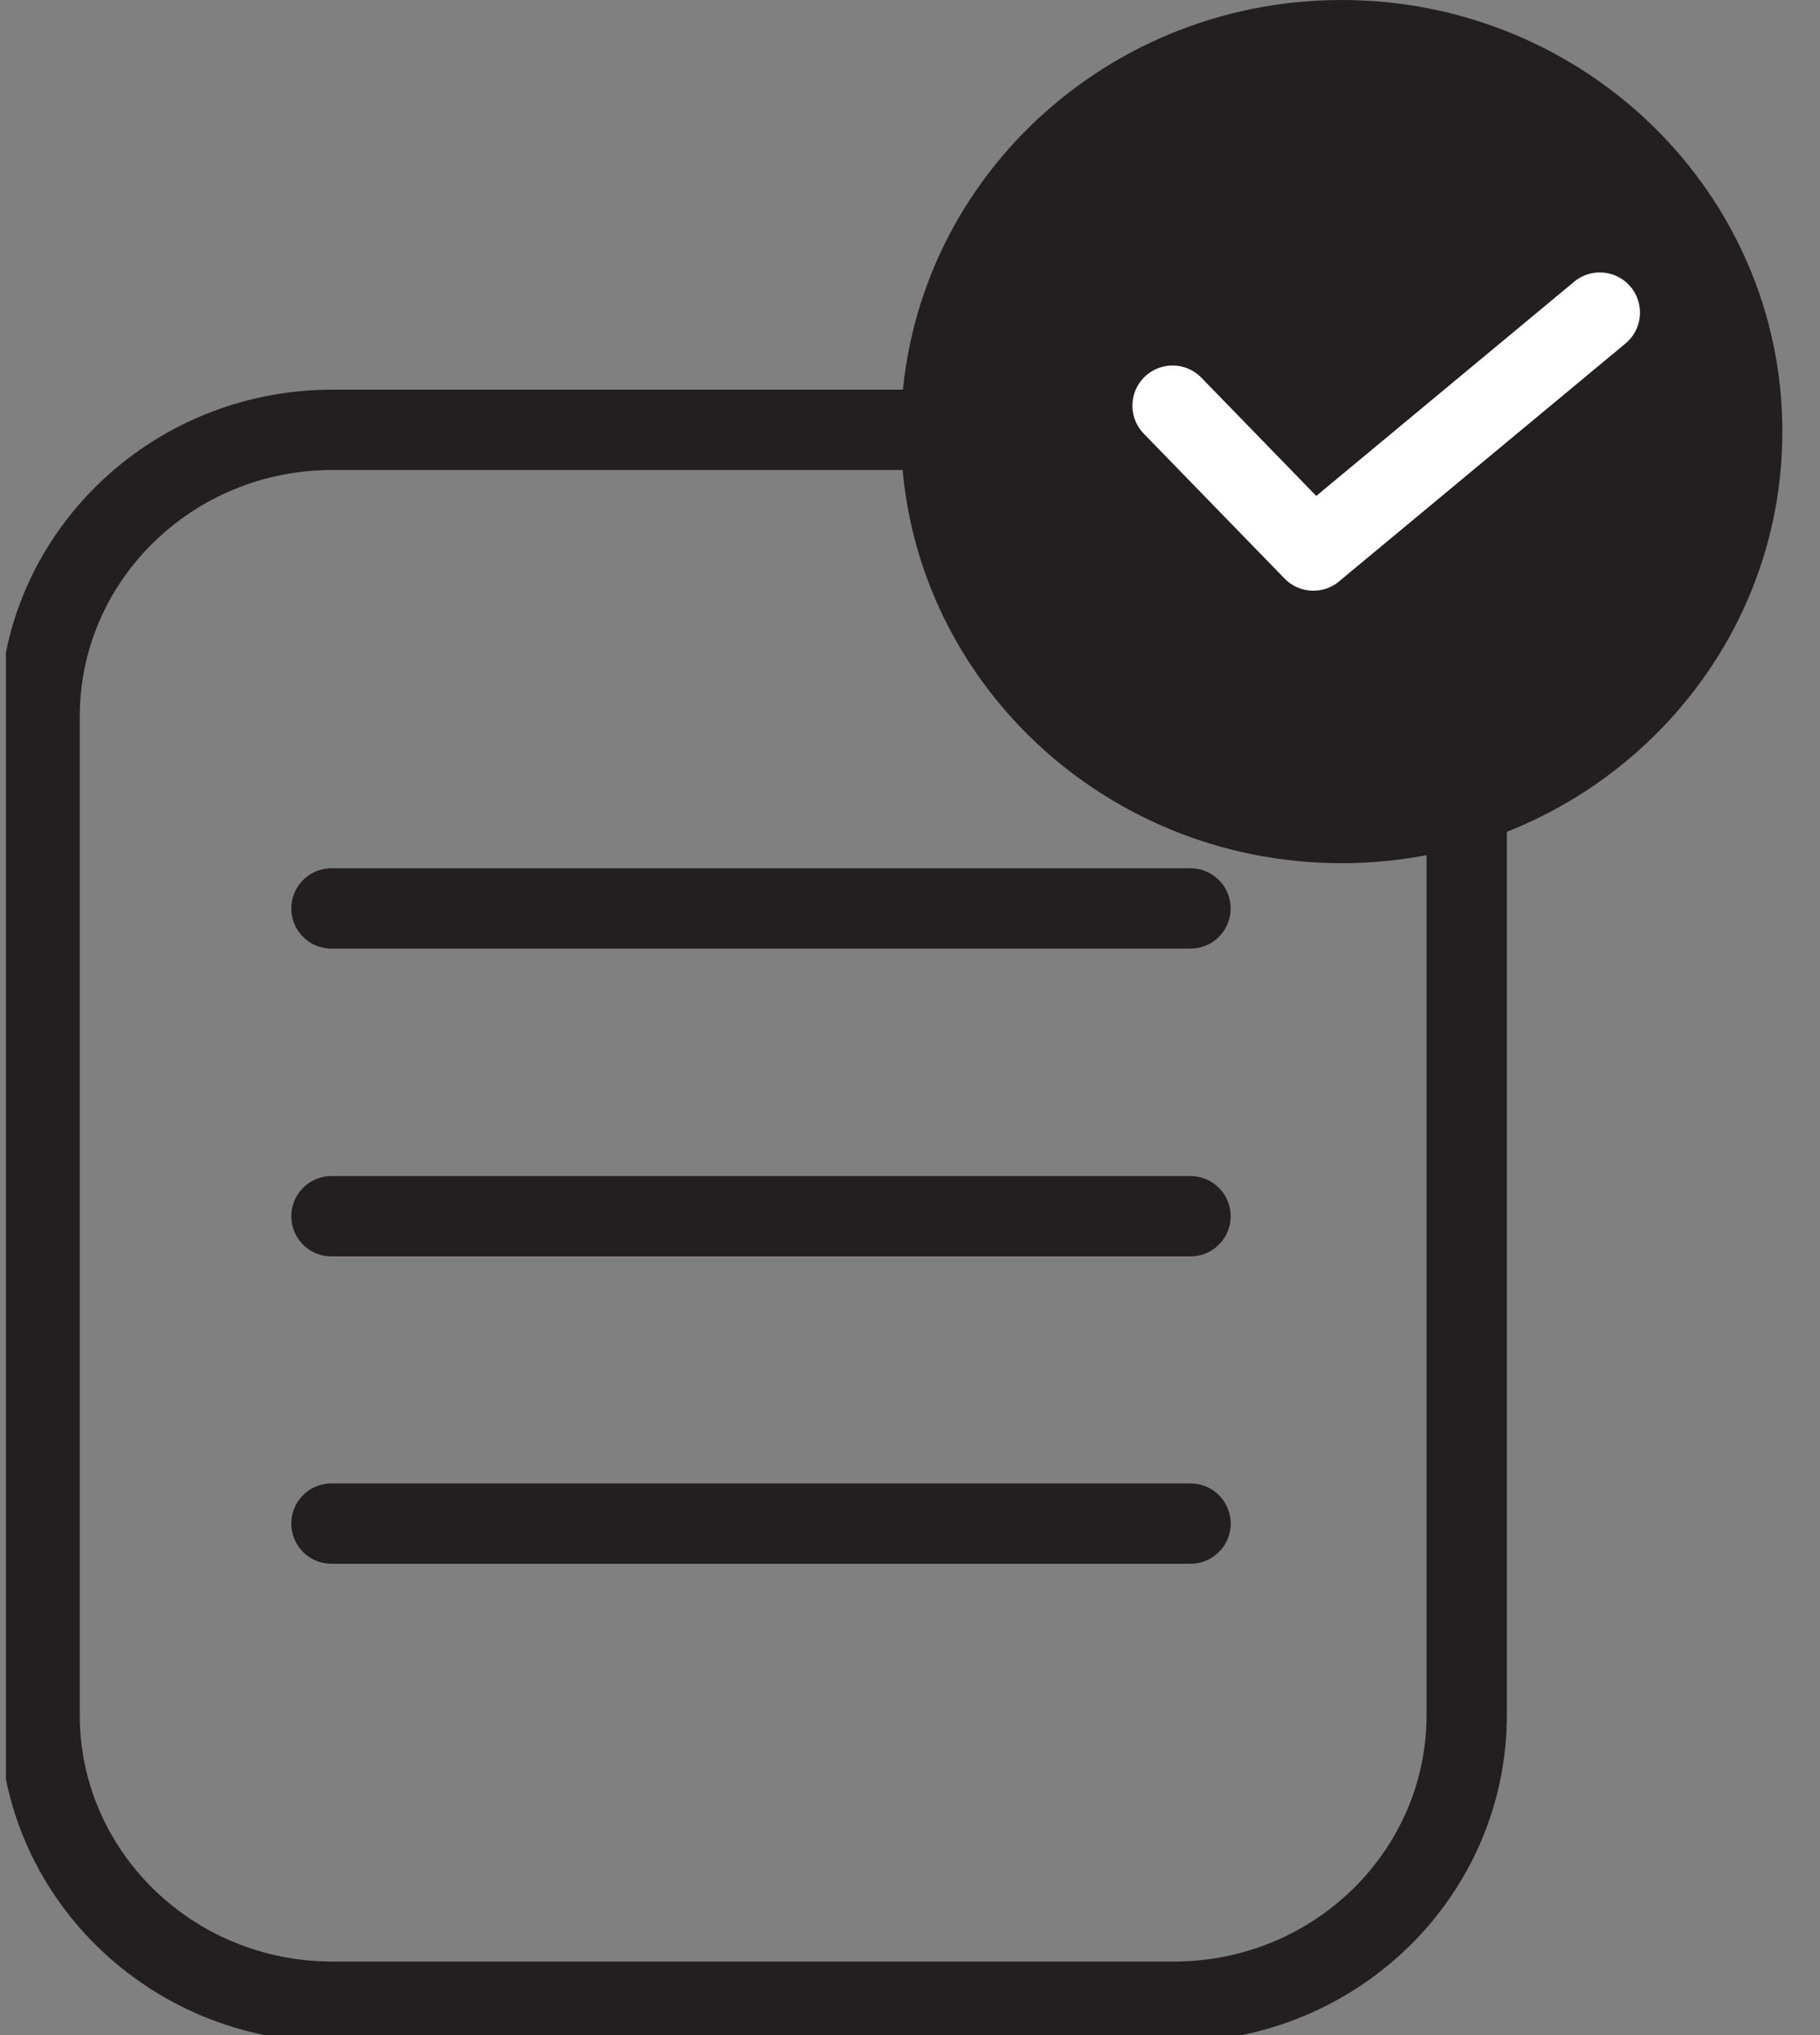
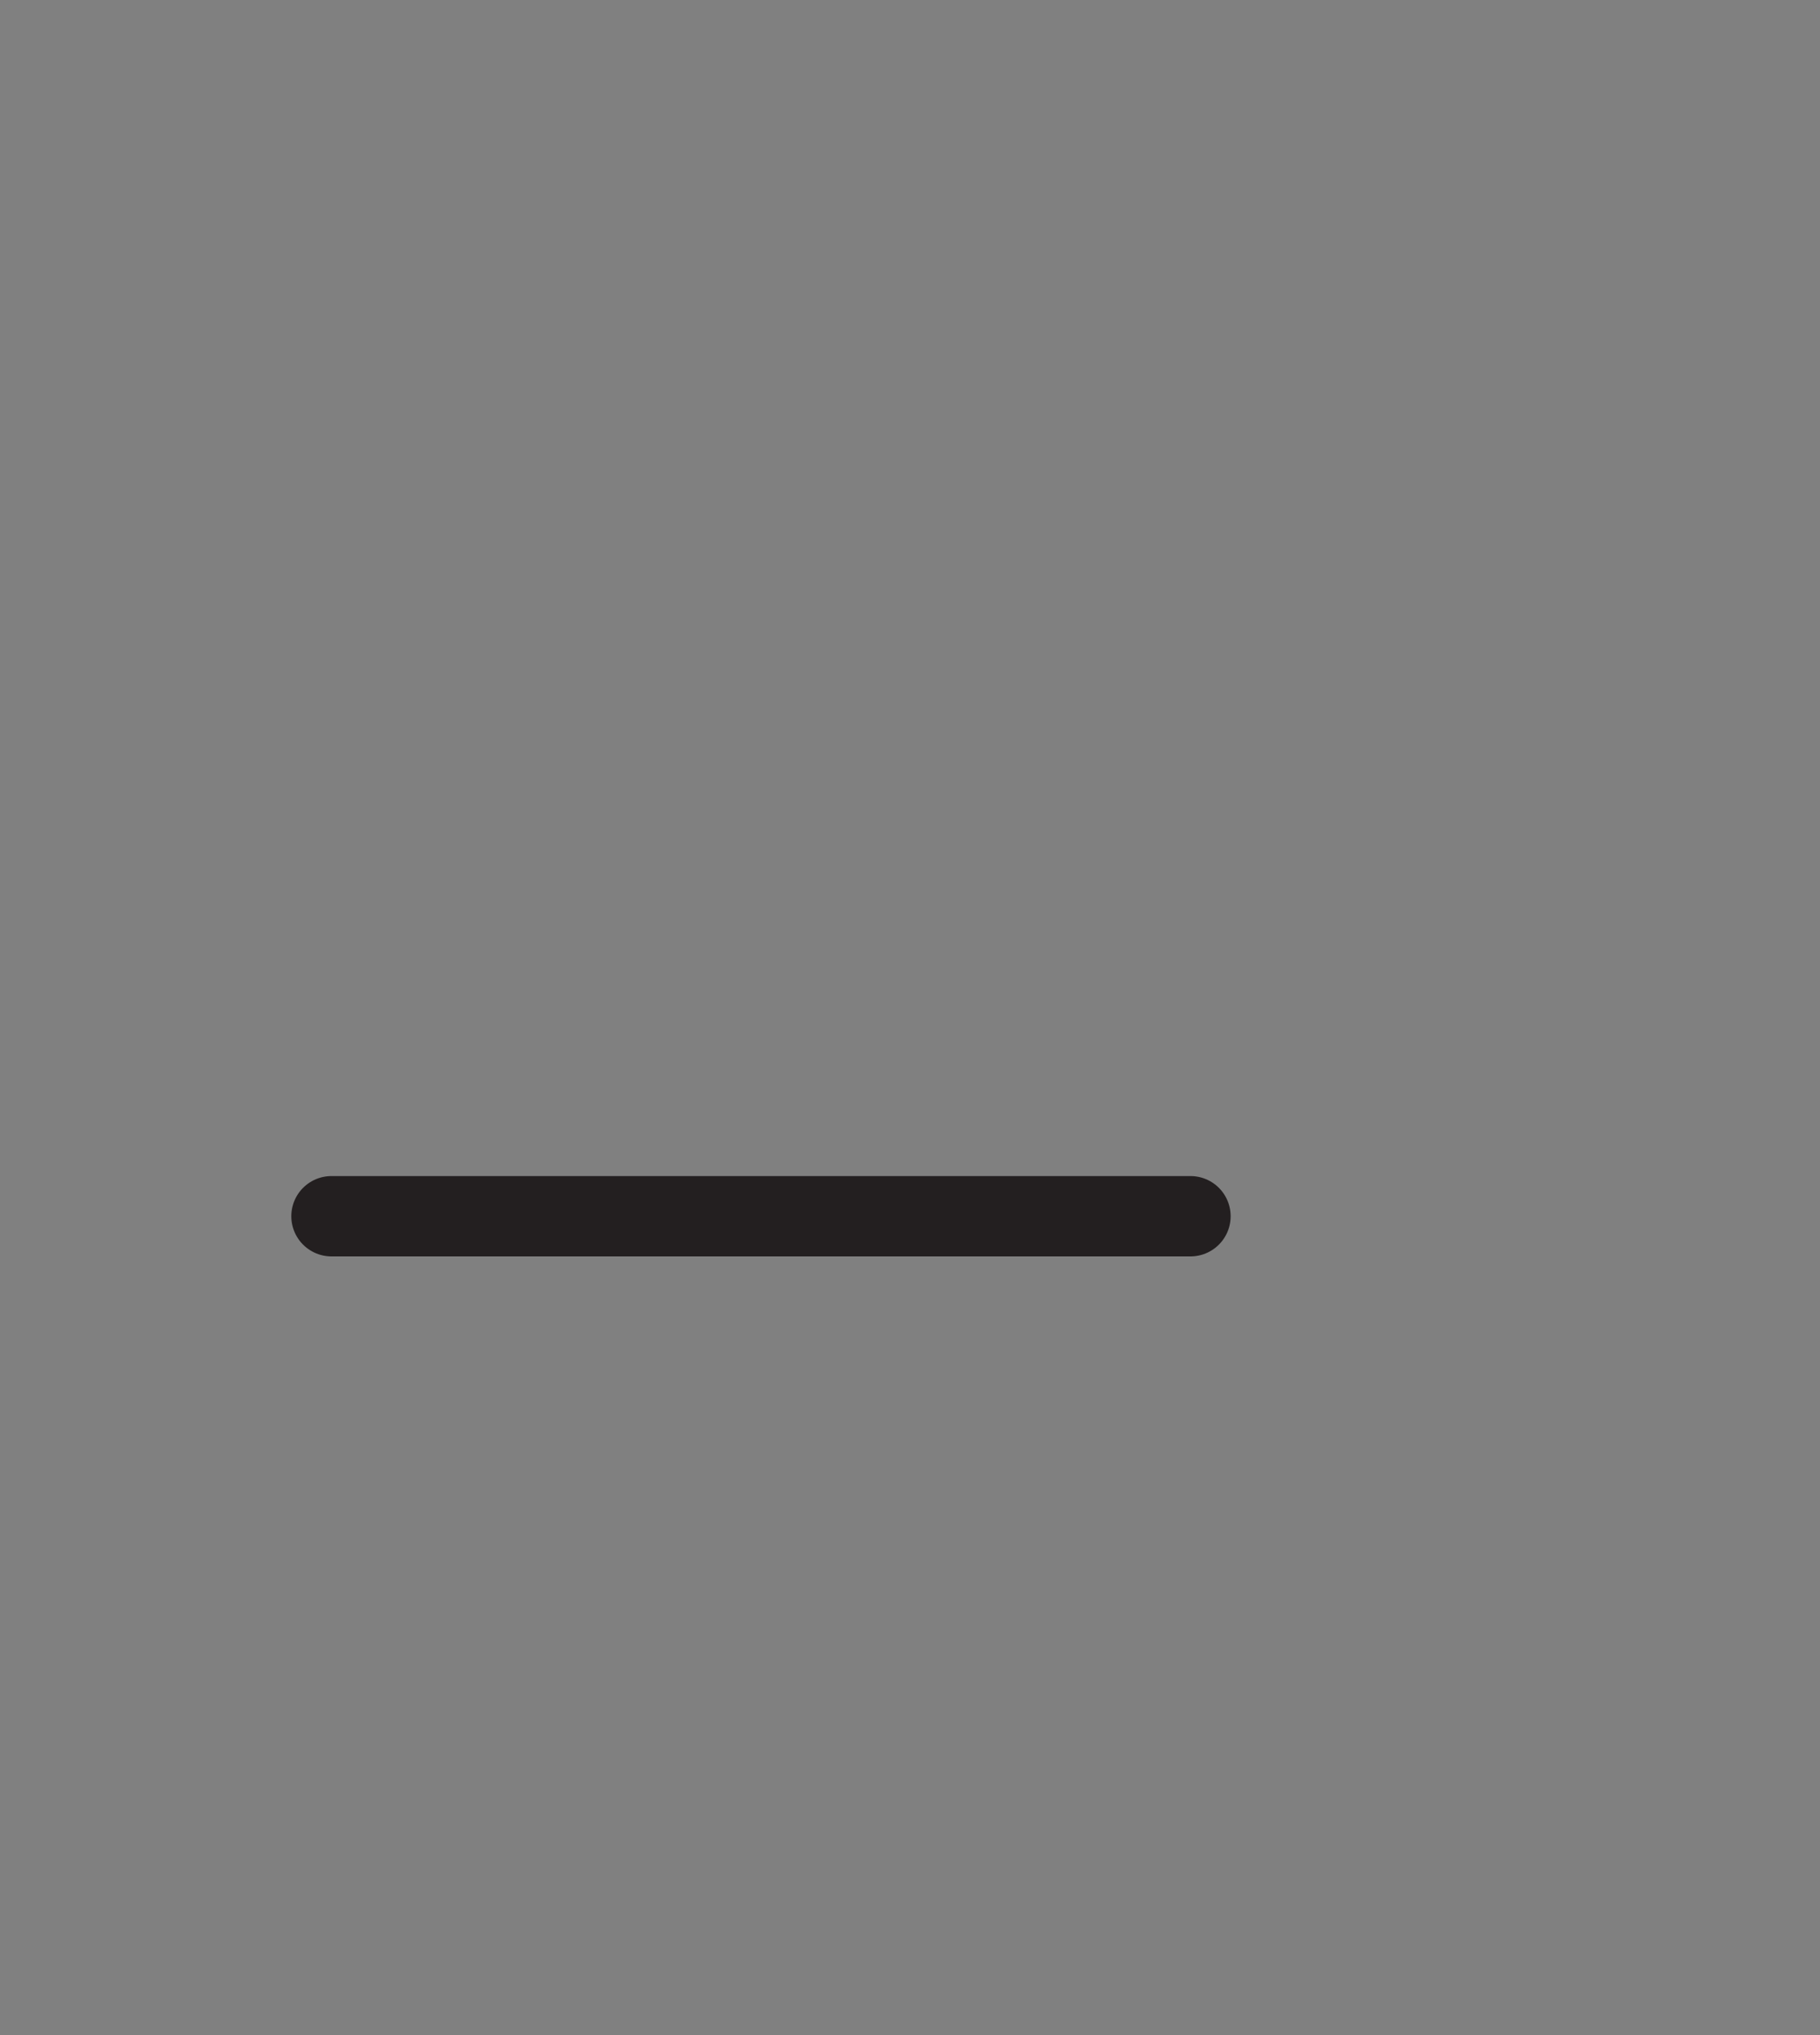
<svg xmlns="http://www.w3.org/2000/svg" width="34" height="38" viewBox="0 0 34 38" fill="none">
  <rect x="0" y="0" width="34" height="38" fill="#808080" stroke="none" />
  <g clip-path="url(#clip0_142_4066)">
-     <path d="M21.93 8.026H6.209C3.188 8.026 0.74 10.423 0.74 13.38V32.023C0.74 34.98 3.188 37.377 6.209 37.377H21.93C24.951 37.377 27.4 34.98 27.4 32.023V13.38C27.4 10.423 24.951 8.026 21.93 8.026Z" stroke="#231F20" stroke-width="1.5" stroke-miterlimit="10" />
-     <path d="M6.192 16.963H22.24" stroke="#231F20" stroke-width="1.5" stroke-miterlimit="10" stroke-linecap="round" />
    <path d="M6.192 22.71H22.24" stroke="#231F20" stroke-width="1.5" stroke-miterlimit="10" stroke-linecap="round" />
-     <path d="M25.063 16.118C29.61 16.118 33.297 12.51 33.297 8.059C33.297 3.608 29.61 0 25.063 0C20.516 0 16.83 3.608 16.83 8.059C16.83 12.51 20.516 16.118 25.063 16.118Z" fill="#231F20" />
-     <path d="M6.192 28.449H22.241" stroke="#231F20" stroke-width="1.5" stroke-miterlimit="10" stroke-linecap="round" />
-     <path d="M21.905 7.575L24.535 10.28L29.887 5.837" stroke="white" stroke-width="1.5" stroke-linecap="round" stroke-linejoin="round" />
  </g>
  <defs>
    <clipPath id="clip0_142_4066">
      <rect width="33.185" height="38" fill="white" transform="translate(0.111)" />
    </clipPath>
  </defs>
</svg>